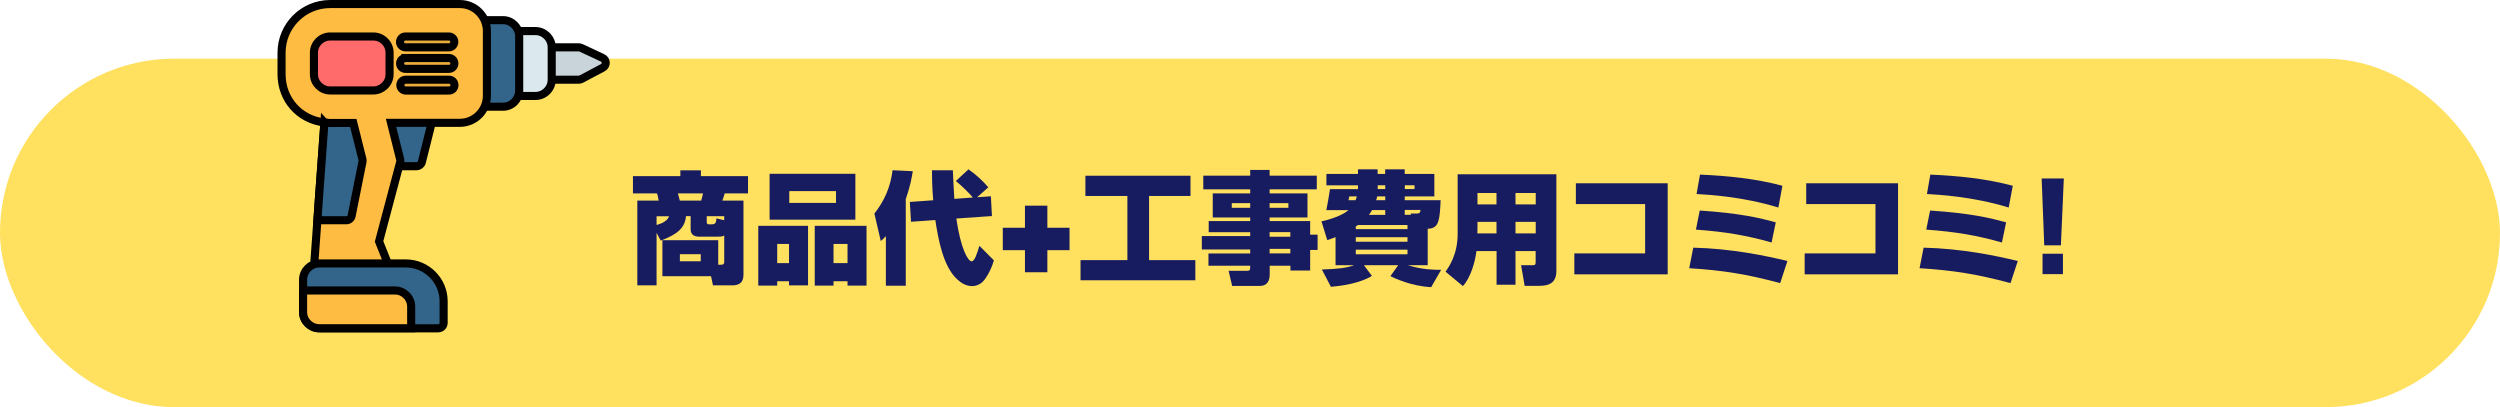
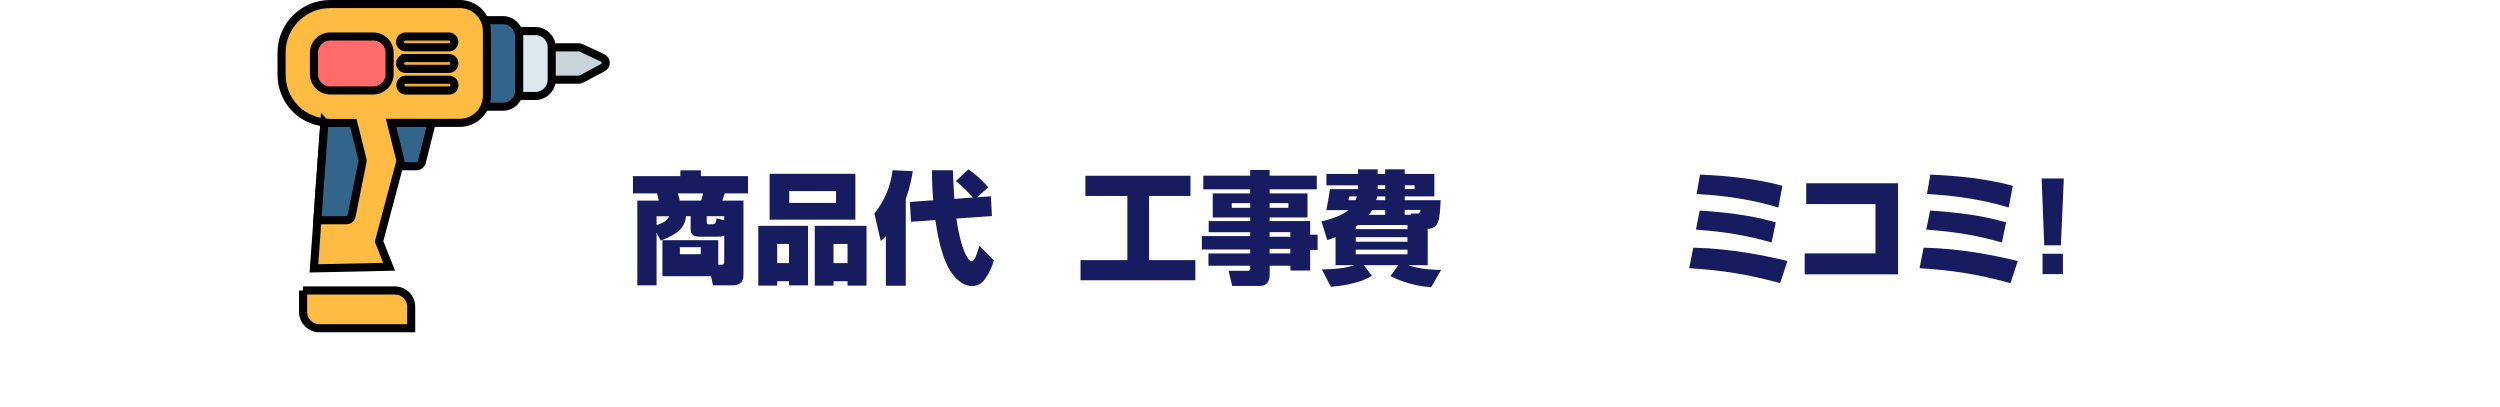
<svg xmlns="http://www.w3.org/2000/svg" id="_レイヤー_2" data-name="レイヤー 2" width="308.99" height="50.32" viewBox="0 0 308.99 50.32">
  <defs>
    <style>
      .cls-1 {
        fill: #c8d4d9;
      }

      .cls-1, .cls-2, .cls-3, .cls-4, .cls-5, .cls-6 {
        stroke: #000;
        stroke-miterlimit: 10;
      }

      .cls-2 {
        fill: #e8ab3c;
      }

      .cls-3 {
        fill: #dbe9ee;
      }

      .cls-4 {
        fill: #ffbc42;
      }

      .cls-7 {
        fill: #ffe05f;
      }

      .cls-8 {
        fill: #171c61;
      }

      .cls-5 {
        fill: #ff6b6b;
      }

      .cls-6 {
        fill: #33658a;
      }
    </style>
  </defs>
  <g id="_レイヤー_1-2" data-name="レイヤー 1">
-     <rect class="cls-7" x="0" y="7.25" width="308.99" height="43.07" rx="21.54" ry="21.54" />
    <g>
-       <path class="cls-8" d="M81.15,28.81v6.46h-2.38v-10.48h2.64c-.02-.14-.11-.63-.21-.89h-2.97v-2.13h5.86v-.72h2.54v.72h5.82v2.13h-2.88c-.08.32-.17.57-.29.89h2.61v9.09c0,.43,0,1.39-1.38,1.39h-2.39l-.24-1.13h-6.01v-4.45h6.9v3.03h.35c.39,0,.39-.2.39-.45v-3.17c-.14.09-.24.15-.81.15h-2.28c-.51,0-1.06-.17-1.06-.9v-1.64h-.57c-.14,1.46-1.05,2.25-3.13,3.03l-.5-.95ZM81.15,26.73v1.08c.75-.21,1.34-.53,1.55-1.08h-1.55ZM83.78,23.9c.04.15.16.53.24.89h2.64c.1-.32.17-.59.23-.89h-3.11ZM84.03,31.42v.87h2.58v-.87h-2.58ZM89.51,27.22v-.5h-2.16v.71c0,.29.17.3.3.3.71,0,.84,0,.9-.74l.96.23Z" />
+       <path class="cls-8" d="M81.15,28.81v6.46h-2.38v-10.48h2.64c-.02-.14-.11-.63-.21-.89h-2.97v-2.13h5.86v-.72h2.54v.72h5.82v2.13h-2.88c-.08.32-.17.57-.29.89h2.61v9.09c0,.43,0,1.39-1.38,1.39h-2.39l-.24-1.13h-6.01v-4.45h6.9v3.03h.35c.39,0,.39-.2.39-.45v-3.17c-.14.09-.24.15-.81.15h-2.28c-.51,0-1.06-.17-1.06-.9v-1.64h-.57c-.14,1.46-1.05,2.25-3.13,3.03l-.5-.95ZM81.15,26.73v1.08c.75-.21,1.34-.53,1.55-1.08h-1.55ZM83.78,23.9c.04.15.16.53.24.89h2.64c.1-.32.17-.59.23-.89h-3.11ZM84.03,31.42h2.58v-.87h-2.58ZM89.51,27.22v-.5h-2.16v.71c0,.29.17.3.3.3.71,0,.84,0,.9-.74l.96.23Z" />
      <path class="cls-8" d="M93.72,27.91h6.15v7.36h-2.35v-.51h-1.46v.54h-2.34v-7.39ZM95.12,21.48h10.6v5.67h-10.6v-5.67ZM96.06,32.52h1.46v-2.37h-1.46v2.37ZM97.55,25.08h5.78v-1.46h-5.78v1.46ZM100.7,27.91h6.4v7.39h-2.35v-.54h-1.73v.54h-2.32v-7.39ZM103.02,32.52h1.73v-2.37h-1.73v2.37Z" />
      <path class="cls-8" d="M109.49,29.18c-.21.24-.3.33-.63.61l-.79-3.39c1.26-1.61,1.99-3.3,2.25-5.36l2.5.12c-.12.72-.3,1.82-.87,3.45v10.71h-2.46v-6.14ZM115.34,24.76c-.15-1.79-.15-3-.15-3.72h2.58c.03.88.08,1.74.18,3.54l2.29-.17c-.5-.6-1.33-1.4-2.1-2.04l1.56-1.44c.95.66,1.71,1.37,2.45,2.22l-1.38,1.23,1.7-.12.13,2.44-4.4.31c.53,3.7,1.43,5.29,1.89,5.29.38,0,.67-.97.96-1.92l1.79,1.8c-.24.84-.57,1.54-1.06,2.26-.27.39-.77.92-1.65.92-.72,0-1.35-.39-1.83-.84-1.73-1.59-2.33-4.92-2.7-7.33l-3,.22-.15-2.45,2.9-.21Z" />
-       <path class="cls-8" d="M129.45,30.92v2.73h-2.77v-2.73h-2.74v-2.77h2.74v-2.73h2.77v2.73h2.74v2.77h-2.74Z" />
      <path class="cls-8" d="M134.15,21.72h12.99v2.5h-5.12v7.93h5.72v2.49h-14.19v-2.49h5.79v-7.93h-5.19v-2.5Z" />
      <path class="cls-8" d="M162.75,23.4h-5.83v.5h4.68v2.98h-4.68v.44h5.01v1.68h.92v1.89h-.92v2.55h-2.44v-.6h-2.56v1.11c0,.7-.29,1.39-1.2,1.39h-3.44l-.44-1.87h2.29c.38,0,.38-.14.38-.63h-5.16v-1.51h5.16v-.5h-5.98v-1.65h5.98v-.48h-5.13v-1.38h5.13v-.44h-4.63v-2.98h4.63v-.5h-5.8v-1.69h5.8v-.71h2.4v.71h5.83v1.69ZM152.24,25.11v.57h2.28v-.57h-2.28ZM156.92,25.11v.57h2.32v-.57h-2.32ZM156.92,28.69v.57h2.56v-.57h-2.56ZM156.92,30.76v.56h2.56v-.56h-2.56Z" />
      <path class="cls-8" d="M165.06,29.31c-.23.09-.4.17-1.02.36l-.71-2.31c2-.45,3.02-1.09,3.33-1.39h-2.73c.24-1.27.27-1.41.45-2.59h3.46v-.47h-3.9v-1.41h3.9v-.57h2.43v.57h.93v-.57h2.42v.57h3.66v2.77h-3.66v.47h4.44c-.12,2.4-.17,3.52-1.6,3.53v4.51h-2.43c1.71.56,3.34.57,4.09.57l-1.23,2.14c-2.48-.12-4.56-1.12-5.04-1.36l.96-1.35h-4.23l.98,1.32c-1.48.93-3.85,1.25-5.06,1.35l-1.12-2.14c1.95-.06,3.09-.2,3.98-.53h-2.29v-3.46ZM166.77,24.27c-.02.14-.06.32-.1.47h.87c.09-.23.13-.35.17-.47h-.93ZM167.57,28.32h6.39v-.51h-6.12c-.09.06-.17.11-.27.18v.33ZM167.57,29.32v.56h6.39v-.56h-6.39ZM167.57,30.86v.57h6.39v-.57h-6.39ZM171.21,26.56v-.6h-1.63c-.08.15-.17.32-.39.6h2.02ZM171.21,24.27h-1c-.03.2-.06.3-.12.47h1.12v-.47ZM170.28,23.37h.93v-.47h-.93v.47ZM173.63,23.37h1.2v-.47h-1.2v.47ZM174.39,26.56l-.03-.17h.74c.38,0,.45-.14.46-.44h-1.94v.6h.77Z" />
-       <path class="cls-8" d="M189.81,31.03h-2.5v4.16h-2.34v-4.16h-2.49c-.13,1.23-.71,3.3-1.67,4.33l-2.15-1.78c.42-.6,1.5-2.1,1.5-4.69v-7.35h12.2v11.96c0,1.83-1.44,1.83-2.33,1.83h-1.59l-.44-2.55h1.41c.36,0,.39-.09.39-.45v-1.29ZM182.61,27.42v.96c0,.08-.02.39-.02.47h2.37v-1.43h-2.35ZM182.61,23.85v1.41h2.35v-1.41h-2.35ZM187.31,23.85v1.41h2.5v-1.41h-2.5ZM187.31,27.42v1.43h2.5v-1.43h-2.5Z" />
-       <path class="cls-8" d="M206.12,22.65v11.26h-11.54v-2.59h8.75v-6.1h-8.56v-2.57h11.35Z" />
      <path class="cls-8" d="M220.01,34.99c-4.11-1.11-7.15-1.59-11.23-1.84l.5-2.54c4.69.11,9,1,11.64,1.65l-.9,2.73ZM218.96,29.97c-3.09-.87-5.65-1.32-9.35-1.59l.47-2.36c5.15.34,7.57.96,9.4,1.46l-.52,2.49ZM219.8,25.65c-4.47-1.37-8.74-1.59-10.11-1.67l.42-2.4c3.44.15,6.87.49,10.19,1.38l-.5,2.68Z" />
      <path class="cls-8" d="M234.59,22.65v11.26h-11.54v-2.59h8.75v-6.1h-8.56v-2.57h11.35Z" />
      <path class="cls-8" d="M248.48,34.99c-4.11-1.11-7.15-1.59-11.23-1.84l.5-2.54c4.69.11,9,1,11.64,1.65l-.9,2.73ZM247.43,29.97c-3.09-.87-5.65-1.32-9.35-1.59l.47-2.36c5.15.34,7.57.96,9.4,1.46l-.52,2.49ZM248.27,25.65c-4.47-1.37-8.74-1.59-10.11-1.67l.42-2.4c3.44.15,6.87.49,10.19,1.38l-.5,2.68Z" />
      <path class="cls-8" d="M255.08,22.06l-.36,8.26h-2.06l-.32-8.26h2.74ZM254.97,31.36v2.52h-2.52v-2.52h2.52Z" />
    </g>
    <g>
      <path id="path3207" class="cls-1" d="M67.51,9.85h4.01c.11,0,.22-.02.32-.07l2.67-1.42c.49-.26.47-.97-.03-1.2l-2.67-1.25c-.09-.04-.19-.06-.29-.06h-4.04l.03,4Z" vector-effect="none" />
      <path id="path3203" class="cls-3" d="M63.51,3.84v8.02h2.67c1.1,0,2.01-.91,2.01-2.01v-4c0-1.1-.91-2.01-2.01-2.01h-2.67Z" vector-effect="none" />
      <path id="path3131" class="cls-6" d="M46.83,14.69l1.34,5.34c.07.3.34.51.65.51h2.67c.31,0,.58-.21.65-.51l1.34-5.34h-6.64Z" vector-effect="none" />
      <path id="path3199" class="cls-6" d="M59.5,2.5v10.69h2.67c1.1,0,2-.91,2-2.01v-6.68c0-1.1-.9-2.01-2-2.01h-2.67Z" vector-effect="none" />
      <path id="path3123" class="cls-4" d="M40.81.5c-3.32,0-6.01,2.69-6.01,6.01v2.67c0,3.05,2.13,5.58,5.3,5.96l-1.3,18.03,9.3-.2-1.25-3.13,2.61-9.81c.03-.11.03-.22,0-.33l-1.13-4.52h8.51c1.84,0,3.34-1.5,3.34-3.34V3.84c0-1.84-1.5-3.34-3.34-3.34h-16.03Z" vector-effect="none" />
-       <path id="path3159" class="cls-6" d="M39.47,32.56c-1.1,0-2.01.91-2.01,2.01v4.01c0,1.1.91,2,2.01,2h14.69c.37,0,.67-.3.67-.67,0,0,0,0,0,0v-2.67c0-2.58-2.1-4.68-4.68-4.68h-10.68Z" vector-effect="none" />
      <path id="path3139" class="cls-6" d="M40.1,15.15c-.27,4.02-.61,8.04-.87,12.07h3.58c.32,0,.59-.23.65-.54l1.34-6.68c.02-.1.02-.2,0-.29l-1.13-4.51h-2.86c-.24,0-.47-.02-.7-.04h0Z" vector-effect="none" />
      <g>
        <path id="path15202" class="cls-2" d="M50.08,7.18c-.37.02-.65.33-.63.7.02.37.33.65.7.63h5.34c.37,0,.67-.3.67-.67,0-.37-.3-.67-.67-.67h-5.35s-.04,0-.06,0Z" vector-effect="none" />
        <path id="path15204" class="cls-2" d="M50.08,4.51c-.37.02-.65.33-.64.7.02.37.33.65.7.64h5.34c.37,0,.67-.3.67-.67s-.3-.67-.67-.67h-5.34s-.04,0-.06,0Z" vector-effect="none" />
        <path id="path15206" class="cls-2" d="M50.15,9.85c-.37,0-.67.3-.67.67,0,.37.3.67.67.67h5.35c.37,0,.67-.3.67-.67,0-.37-.3-.67-.67-.67h-5.35Z" vector-effect="none" />
      </g>
      <path id="path3189" class="cls-5" d="M46.14,4.51c1.1,0,2.01.9,2.01,2v2.67c0,1.1-.91,2-2.01,2h-5.33c-1.1,0-2.01-.9-2.01-2v-2.67c0-1.1.91-2,2.01-2h5.33Z" vector-effect="none" />
      <path id="path3167" class="cls-4" d="M37.46,35.9v2.67c0,1.1.91,2,2.01,2h11.35v-2.67c0-1.1-.91-2-2.01-2h-11.36Z" vector-effect="none" />
    </g>
  </g>
</svg>